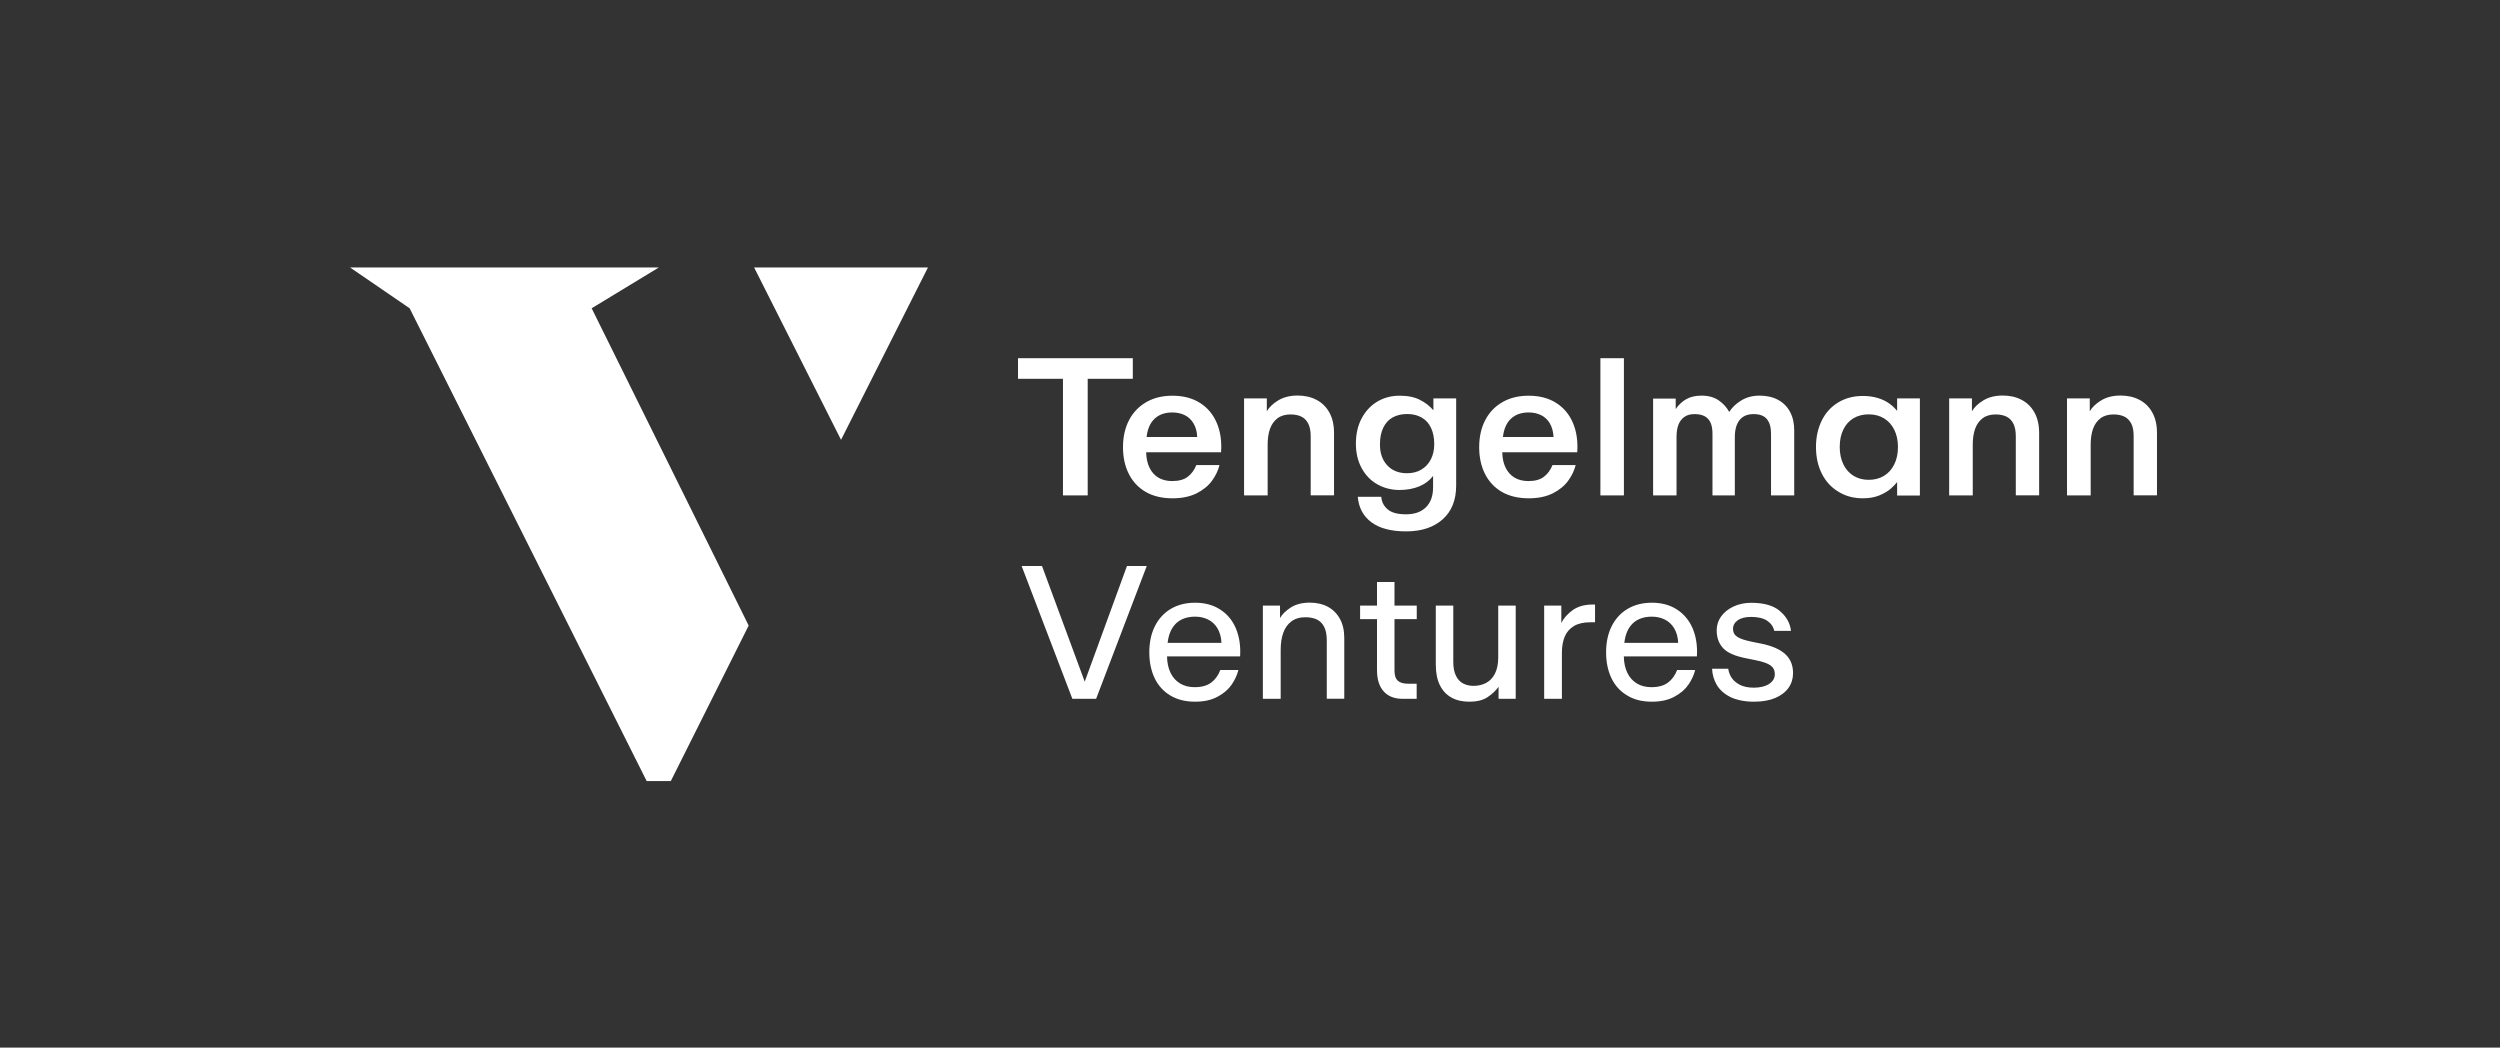
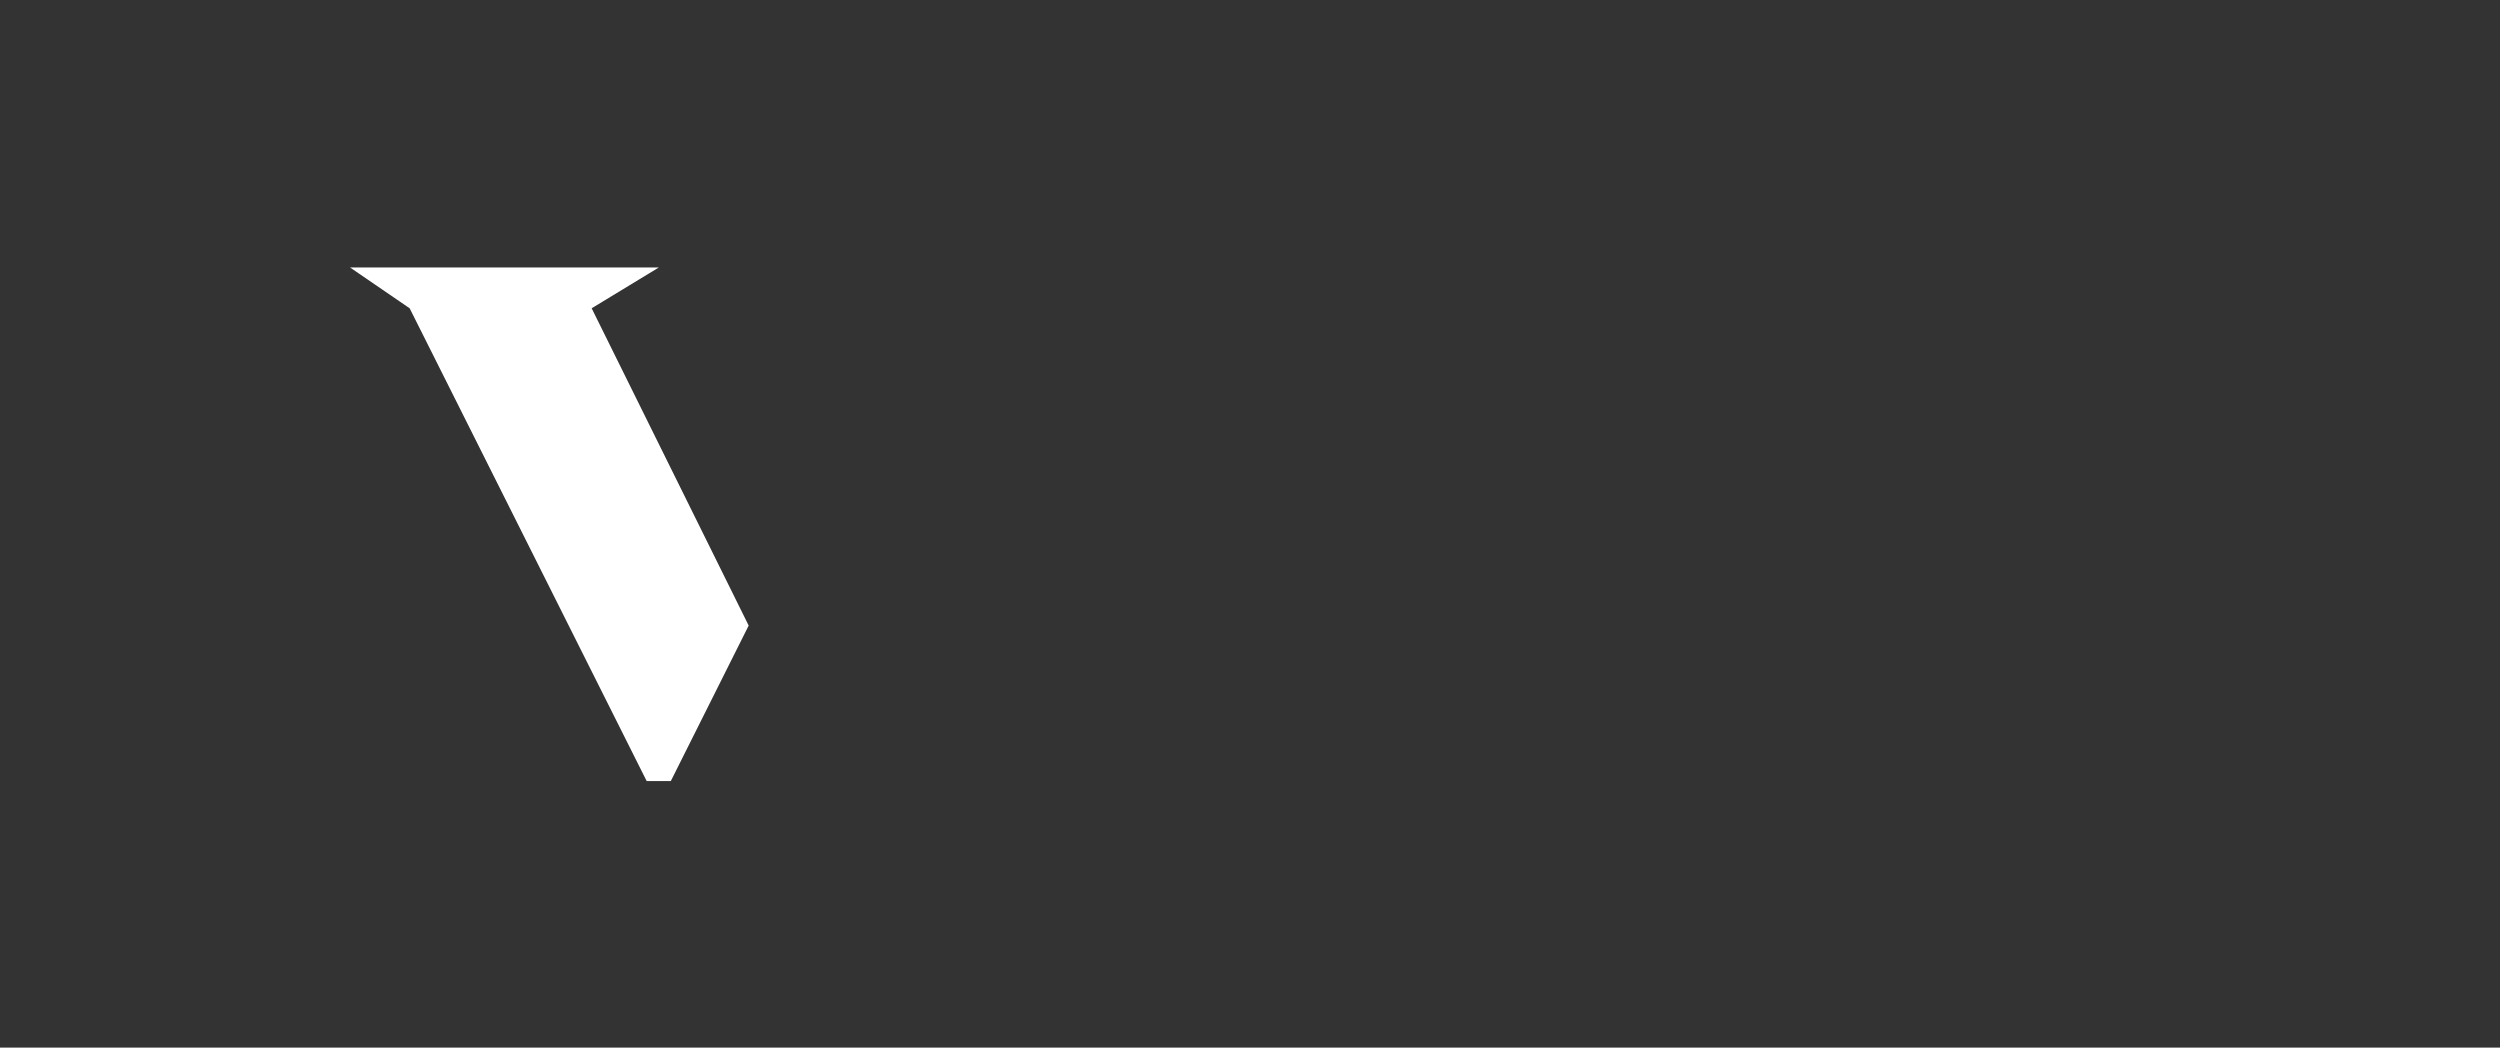
<svg xmlns="http://www.w3.org/2000/svg" width="2785" height="1167" viewBox="0 0 2785 1167" fill="none">
  <rect x="0" y="0" width="2785" height="1167" fill="#333333" stroke="none" />
-   <path d="M2302.74 551.899H2329.02V495.302C2329.02 488.686 2329.85 482.806 2331.59 477.845C2333.34 472.883 2336.09 468.933 2339.95 465.992C2343.81 463.052 2348.68 461.674 2354.56 461.674C2359.15 461.674 2363.19 462.501 2366.5 464.063C2369.81 465.625 2372.38 468.289 2374.22 471.873C2376.06 475.456 2376.88 480.142 2376.88 485.93V551.807H2402.88V482.439C2402.88 473.343 2401.14 465.717 2397.65 459.469C2394.15 453.221 2389.38 448.535 2383.31 445.412C2377.25 442.196 2370.27 440.634 2362.28 440.634C2353.73 440.634 2346.57 442.471 2340.69 446.055C2334.81 449.638 2330.58 453.681 2328.01 458.183V443.85H2302.65V551.899H2302.74ZM2171.37 551.899H2197.65V495.302C2197.65 488.686 2198.47 482.806 2200.22 477.845C2201.96 472.883 2204.72 468.933 2208.58 465.992C2212.44 463.052 2217.31 461.674 2223.19 461.674C2227.78 461.674 2231.82 462.501 2235.13 464.063C2238.44 465.625 2241.01 468.289 2242.85 471.873C2244.68 475.456 2245.6 480.142 2245.6 485.93V551.807H2271.6V482.439C2271.6 473.343 2269.85 465.717 2266.36 459.469C2262.87 453.221 2258.1 448.535 2252.03 445.412C2245.97 442.196 2238.99 440.634 2230.99 440.634C2222.45 440.634 2215.28 442.471 2209.4 446.055C2203.53 449.638 2199.3 453.681 2196.73 458.183V443.85H2171.37V551.899ZM2081.8 534.534C2075.28 534.534 2069.58 532.972 2064.8 530.032C2059.93 527 2056.17 522.774 2053.5 517.261C2050.84 511.748 2049.46 505.317 2049.46 497.966C2049.46 490.432 2050.75 483.909 2053.5 478.488C2056.17 472.975 2059.93 468.841 2064.8 465.901C2069.67 463.052 2075.28 461.582 2081.8 461.582C2088.14 461.582 2093.83 463.052 2098.7 465.992C2103.57 468.933 2107.43 473.159 2110.19 478.672C2112.94 484.184 2114.32 490.616 2114.32 497.966C2114.32 505.317 2112.94 511.84 2110.19 517.353C2107.43 522.957 2103.57 527.184 2098.7 530.124C2093.83 533.064 2088.14 534.534 2081.8 534.534ZM2075.27 555.115C2082.26 555.115 2088.32 554.012 2093.56 551.899C2098.79 549.694 2103.11 547.213 2106.24 544.457C2109.36 541.701 2111.75 539.128 2113.4 537.015V551.991H2138.76V443.85H2113.4V457.723C2111.2 454.967 2108.44 452.302 2104.95 449.73C2101.46 447.157 2097.23 445.044 2092.18 443.482C2087.13 441.92 2081.52 441.093 2075.27 441.093C2064.89 441.093 2055.71 443.482 2047.71 448.352C2039.72 453.221 2033.66 459.928 2029.43 468.473C2025.21 477.11 2023 486.849 2023 497.874C2023 509.175 2025.21 519.098 2029.52 527.643C2033.84 536.28 2040 542.987 2047.99 547.765C2055.89 552.726 2065.08 555.115 2075.27 555.115ZM1841.65 551.899H1867.65V486.849C1867.65 481.612 1868.29 477.202 1869.67 473.435C1871.05 469.668 1873.25 466.727 1876.29 464.522C1879.32 462.317 1883.18 461.307 1887.77 461.307C1892.36 461.307 1896.22 462.133 1899.16 463.787C1902.1 465.441 1904.31 467.922 1905.68 471.138C1907.06 474.353 1907.7 478.396 1907.7 483.174V551.899H1932.6V486.849C1932.6 478.764 1934.35 472.424 1937.84 468.014C1941.33 463.512 1946.57 461.307 1953.64 461.307C1960.25 461.307 1965.22 463.144 1968.25 466.819C1971.37 470.494 1972.93 476.007 1972.93 483.174V551.899H1998.75V479.315C1998.75 471.413 1997.19 464.522 1994.06 458.734C1990.94 452.946 1986.53 448.535 1980.74 445.412C1974.95 442.288 1968.06 440.726 1959.98 440.726C1952.35 440.726 1945.56 442.563 1939.68 446.147C1933.8 449.73 1929.39 454.048 1926.35 458.918C1923.6 453.864 1919.74 449.546 1914.69 446.055C1909.63 442.563 1903.29 440.726 1895.58 440.726C1888.6 440.726 1882.9 442.104 1878.31 444.768C1873.71 447.433 1869.85 451.108 1866.73 455.702V444.033H1841.56V551.899H1841.65ZM1782.85 551.899H1809.04V399.013H1782.85V551.899ZM1730.67 486.849H1674.26C1675.27 477.937 1678.21 471.138 1683.18 466.452C1688.04 461.858 1694.66 459.469 1702.93 459.469C1707.98 459.469 1712.57 460.48 1716.62 462.409C1720.66 464.339 1723.97 467.371 1726.45 471.505C1728.93 475.64 1730.3 480.785 1730.67 486.849ZM1703.11 555.115C1713.68 555.115 1722.59 553.186 1729.94 549.51C1737.29 545.743 1742.98 541.057 1747.02 535.453C1751.07 529.848 1753.82 524.06 1755.29 518.088H1729.48C1727.27 523.6 1724.15 527.919 1719.92 531.135C1715.7 534.35 1710 535.912 1702.56 535.912C1696.68 535.912 1691.54 534.626 1687.31 532.145C1683.08 529.665 1679.68 525.897 1677.3 521.12C1674.91 516.25 1673.62 510.554 1673.53 503.847H1757.04C1757.87 491.535 1756.3 480.693 1752.26 471.138C1748.22 461.582 1741.97 454.14 1733.52 448.811C1725.07 443.482 1714.87 440.818 1702.84 440.818C1691.72 440.818 1681.98 443.206 1673.71 447.984C1665.35 452.762 1659.01 459.469 1654.51 468.106C1650.01 476.742 1647.81 486.849 1647.81 498.242C1647.81 509.543 1650.01 519.466 1654.33 528.011C1658.65 536.555 1664.99 543.263 1673.16 548.04C1681.43 552.726 1691.35 555.115 1703.11 555.115ZM1567.42 527.184C1558.05 527.184 1550.61 524.152 1545.19 518.18C1539.77 512.208 1537.1 504.306 1537.29 494.659C1537.29 487.676 1538.48 481.704 1540.87 476.65C1543.26 471.597 1546.66 467.738 1551.16 465.166C1555.66 462.593 1561.17 461.215 1567.6 461.215C1573.85 461.215 1579.18 462.501 1583.77 465.166C1588.37 467.738 1591.76 471.597 1594.15 476.65C1596.54 481.704 1597.74 487.676 1597.74 494.659C1597.74 500.998 1596.54 506.695 1594.06 511.564C1591.58 516.526 1588.09 520.293 1583.5 523.049C1579 525.806 1573.57 527.184 1567.42 527.184ZM1566.5 591.958C1583.4 591.958 1596.91 587.548 1607.02 578.636C1617.12 569.724 1622.17 557.136 1622.17 540.782V443.85H1596.82V457.08C1592.96 452.486 1588 448.627 1581.93 445.503C1575.96 442.38 1568.43 440.818 1559.24 440.818C1549.87 440.818 1541.51 443.023 1534.07 447.525C1526.72 452.027 1520.93 458.275 1516.71 466.36C1512.48 474.445 1510.46 483.817 1510.46 494.291C1510.46 504.673 1512.67 513.861 1516.98 521.671C1521.3 529.573 1527.18 535.545 1534.62 539.679C1542.06 543.814 1550.24 545.835 1558.97 545.835C1567.33 545.835 1574.68 544.457 1581.11 541.793C1587.45 539.128 1592.59 535.269 1596.45 530.216V542.803C1596.45 552.45 1593.79 559.893 1588.46 565.13C1583.13 570.367 1575.78 572.939 1566.32 572.939C1556.85 572.939 1550.06 571.102 1545.74 567.335C1541.42 563.568 1539.12 558.974 1538.76 553.461H1512.57C1513.58 565.405 1518.54 574.869 1527.55 581.668C1536.74 588.559 1549.6 591.958 1566.5 591.958ZM1385.98 551.899H1412.16V495.302C1412.16 488.686 1412.99 482.806 1414.73 477.845C1416.48 472.883 1419.23 468.933 1423.09 465.992C1426.95 463.052 1431.82 461.674 1437.7 461.674C1442.29 461.674 1446.34 462.501 1449.64 464.063C1452.95 465.625 1455.52 468.289 1457.36 471.873C1459.2 475.456 1460.12 480.142 1460.12 485.93V551.807H1486.11V482.439C1486.11 473.343 1484.37 465.717 1480.88 459.469C1477.39 453.221 1472.61 448.535 1466.55 445.412C1460.48 442.196 1453.5 440.634 1445.51 440.634C1436.96 440.634 1429.8 442.471 1423.92 446.055C1418.04 449.638 1413.81 453.681 1411.24 458.183V443.85H1385.89V551.899H1385.98ZM1333.7 486.849H1277.3C1278.31 477.937 1281.25 471.138 1286.21 466.452C1291.08 461.858 1297.69 459.469 1305.96 459.469C1311.01 459.469 1315.6 460.48 1319.65 462.409C1323.69 464.339 1327 467.371 1329.48 471.505C1332.05 475.64 1333.43 480.785 1333.7 486.849ZM1306.23 555.115C1316.8 555.115 1325.71 553.186 1333.15 549.51C1340.5 545.743 1346.2 541.057 1350.24 535.453C1354.28 529.848 1357.04 524.06 1358.51 518.088H1332.69C1330.49 523.6 1327.36 527.919 1323.14 531.135C1318.91 534.35 1313.12 535.912 1305.77 535.912C1299.8 535.912 1294.75 534.626 1290.52 532.145C1286.3 529.665 1282.9 525.897 1280.6 521.12C1278.21 516.25 1276.93 510.554 1276.84 503.847H1360.25C1361.17 491.535 1359.52 480.693 1355.48 471.138C1351.43 461.582 1345.19 454.14 1336.73 448.811C1328.28 443.482 1318.09 440.818 1306.05 440.818C1294.93 440.818 1285.2 443.206 1276.93 447.984C1268.66 452.762 1262.23 459.469 1257.73 468.106C1253.23 476.742 1251.02 486.849 1251.02 498.242C1251.02 509.543 1253.23 519.466 1257.54 528.011C1261.86 536.555 1268.2 543.263 1276.38 548.04C1284.55 552.726 1294.47 555.115 1306.23 555.115ZM1184.14 551.899H1211.7V421.982H1261.95V399.013H1134.07V421.982H1184.14V551.899Z" fill="white" />
-   <path d="M1954.01 781.689C1963.29 781.689 1971.1 780.31 1977.62 777.554C1984.14 774.798 1989.01 771.031 1992.41 766.253C1995.81 761.475 1997.46 755.963 1997.46 749.807C1997.46 740.986 1994.52 733.912 1988.64 728.583C1982.76 723.254 1973.85 719.395 1962 717.006L1951.53 714.893C1943.99 713.331 1938.57 711.585 1935.36 709.472C1932.14 707.359 1930.58 704.418 1930.58 700.651C1930.58 696.701 1932.33 693.485 1935.82 691.004C1939.31 688.523 1944.27 687.237 1950.7 687.237C1958.23 687.237 1964.2 688.615 1968.43 691.372C1972.66 694.128 1975.41 697.895 1976.52 702.765H1995.16C1994.15 694.22 1990.11 686.87 1982.85 680.714C1975.69 674.558 1964.94 671.526 1950.88 671.526C1943.63 671.526 1937.01 672.904 1931.13 675.66C1925.25 678.417 1920.66 682.092 1917.35 686.686C1914.04 691.28 1912.39 696.517 1912.39 702.213C1912.39 710.482 1914.87 717.098 1919.74 722.243C1924.61 727.388 1933.34 731.063 1945.74 733.452L1955.39 735.382C1963.65 737.035 1969.35 739.057 1972.47 741.354C1975.6 743.651 1977.16 746.867 1977.16 751.093C1977.16 755.411 1975.05 758.995 1970.91 761.843C1966.69 764.599 1960.99 766.069 1953.73 766.069C1947.48 766.069 1942.25 764.967 1938.11 762.853C1933.98 760.648 1930.95 757.984 1928.93 754.86C1926.91 751.736 1925.71 748.428 1925.25 744.937H1907.25C1907.52 751.552 1909.27 757.524 1912.57 763.129C1915.88 768.642 1920.93 773.144 1927.92 776.635C1934.81 779.851 1943.53 781.689 1954.01 781.689ZM1869.49 716.179H1809.5C1810.6 706.532 1813.81 699.273 1819.05 694.312C1824.29 689.442 1831.36 686.961 1840.18 686.961C1845.33 686.961 1850.1 687.972 1854.42 690.085C1858.74 692.199 1862.32 695.414 1864.99 699.825C1867.74 704.327 1869.21 709.747 1869.49 716.179ZM1840.18 781.689C1850.1 781.689 1858.46 779.851 1865.35 776.084C1872.24 772.409 1877.48 767.815 1881.06 762.486C1884.65 757.157 1887.13 751.736 1888.41 746.407H1868.29C1866.09 752.287 1862.69 756.973 1858.19 760.373C1853.69 763.772 1847.53 765.518 1839.72 765.518C1833.47 765.518 1827.96 764.14 1823.46 761.383C1818.96 758.627 1815.38 754.768 1812.9 749.623C1810.41 744.478 1809.04 738.414 1808.95 731.247H1890.34C1891.08 719.487 1889.42 709.104 1885.66 700.1C1881.8 691.096 1875.92 684.021 1868.11 678.968C1860.3 673.915 1851.02 671.434 1840.18 671.434C1829.8 671.434 1820.8 673.731 1813.08 678.325C1805.36 682.919 1799.48 689.442 1795.35 697.711C1791.21 706.072 1789.19 715.72 1789.19 726.745C1789.19 737.679 1791.21 747.234 1795.16 755.503C1799.12 763.772 1804.99 770.204 1812.62 774.706C1820.15 779.392 1829.34 781.689 1840.18 781.689ZM1720.2 778.473H1739.95V727.296C1739.95 720.13 1741.05 714.066 1743.17 709.012C1745.37 703.959 1748.77 700.1 1753.46 697.344C1758.14 694.587 1764.2 693.209 1771.65 693.209H1776.88V673.455H1773.94C1765.12 673.455 1757.87 675.569 1752.08 679.611C1746.38 683.746 1742.06 688.523 1739.31 693.944V674.65H1720.2V778.473ZM1636.87 781.689C1645.23 781.689 1651.94 780.035 1656.99 776.727C1662.05 773.42 1666.18 769.561 1669.4 765.059V778.473H1688.5V674.65H1669.03V732.166C1669.03 739.7 1667.74 745.856 1665.26 750.634C1662.78 755.411 1659.38 758.811 1655.25 760.924C1651.11 763.037 1646.52 764.048 1641.47 764.048C1637.15 764.048 1633.29 763.129 1629.89 761.383C1626.49 759.638 1623.92 756.789 1621.9 752.747C1619.88 748.704 1618.96 743.559 1618.96 737.127V674.65H1599.48V740.343C1599.48 749.439 1600.95 757.065 1603.98 763.221C1607.02 769.377 1611.33 773.971 1616.94 777.095C1622.54 780.219 1629.16 781.689 1636.87 781.689ZM1562.46 778.473H1578.17V761.659H1568.52C1563.47 761.659 1559.7 760.556 1557.22 758.351C1554.74 756.146 1553.46 752.379 1553.46 747.05V689.718H1578.26V674.65H1553.46V648.372H1533.98V674.65H1515.15V689.718H1533.98V746.407C1533.98 756.789 1536.46 764.691 1541.42 770.204C1546.38 775.717 1553.36 778.473 1562.46 778.473ZM1406.92 778.473H1426.68V724.081C1426.68 716.822 1427.59 710.482 1429.52 705.062C1431.45 699.641 1434.39 695.414 1438.53 692.29C1442.66 689.167 1447.9 687.605 1454.33 687.605C1459.2 687.605 1463.42 688.432 1466.91 690.085C1470.41 691.739 1473.16 694.496 1475.09 698.263C1477.02 702.03 1478.03 706.991 1478.03 713.147V778.381H1497.51V710.574C1497.51 702.213 1495.85 695.047 1492.55 689.167C1489.24 683.286 1484.74 678.876 1479.04 675.844C1473.35 672.812 1466.64 671.342 1459.11 671.342C1450.56 671.342 1443.49 673.18 1437.88 676.763C1432.28 680.438 1428.33 684.297 1425.94 688.523V674.65H1406.83V778.473H1406.92ZM1360.71 716.179H1300.72C1301.82 706.532 1305.04 699.273 1310.28 694.312C1315.51 689.442 1322.59 686.961 1331.41 686.961C1336.55 686.961 1341.33 687.972 1345.65 690.085C1349.96 692.199 1353.55 695.414 1356.21 699.825C1358.88 704.327 1360.44 709.747 1360.71 716.179ZM1331.31 781.689C1341.24 781.689 1349.6 779.851 1356.49 776.084C1363.38 772.409 1368.61 767.815 1372.2 762.486C1375.78 757.157 1378.26 751.736 1379.55 746.407H1359.43C1357.22 752.287 1353.82 756.973 1349.32 760.373C1344.82 763.772 1338.66 765.518 1330.86 765.518C1324.61 765.518 1319.19 764.14 1314.59 761.383C1310.09 758.627 1306.51 754.768 1304.03 749.623C1301.55 744.478 1300.17 738.414 1300.08 731.247H1381.48C1382.21 719.487 1380.56 709.104 1376.79 700.1C1373.02 691.096 1367.14 684.021 1359.24 678.968C1351.43 673.915 1342.16 671.434 1331.31 671.434C1320.93 671.434 1311.93 673.731 1304.21 678.325C1296.5 682.919 1290.62 689.442 1286.48 697.711C1282.35 706.072 1280.33 715.72 1280.33 726.745C1280.33 737.679 1282.35 747.234 1286.3 755.503C1290.25 763.772 1296.13 770.204 1303.66 774.706C1311.38 779.392 1320.57 781.689 1331.31 781.689ZM1194.61 778.473H1221.07L1277.48 630.548H1255.43L1208.39 759.362L1160.8 630.548H1138.11L1194.61 778.473Z" fill="white" />
-   <path d="M936.918 489.972L1033.75 297.945H840.087L936.918 489.972Z" fill="white" />
  <path d="M834.024 696.883L747.299 870.075H720.381L456.348 343.425L389.926 297.945H733.978L659.104 343.425L834.024 696.883Z" fill="white" />
</svg>